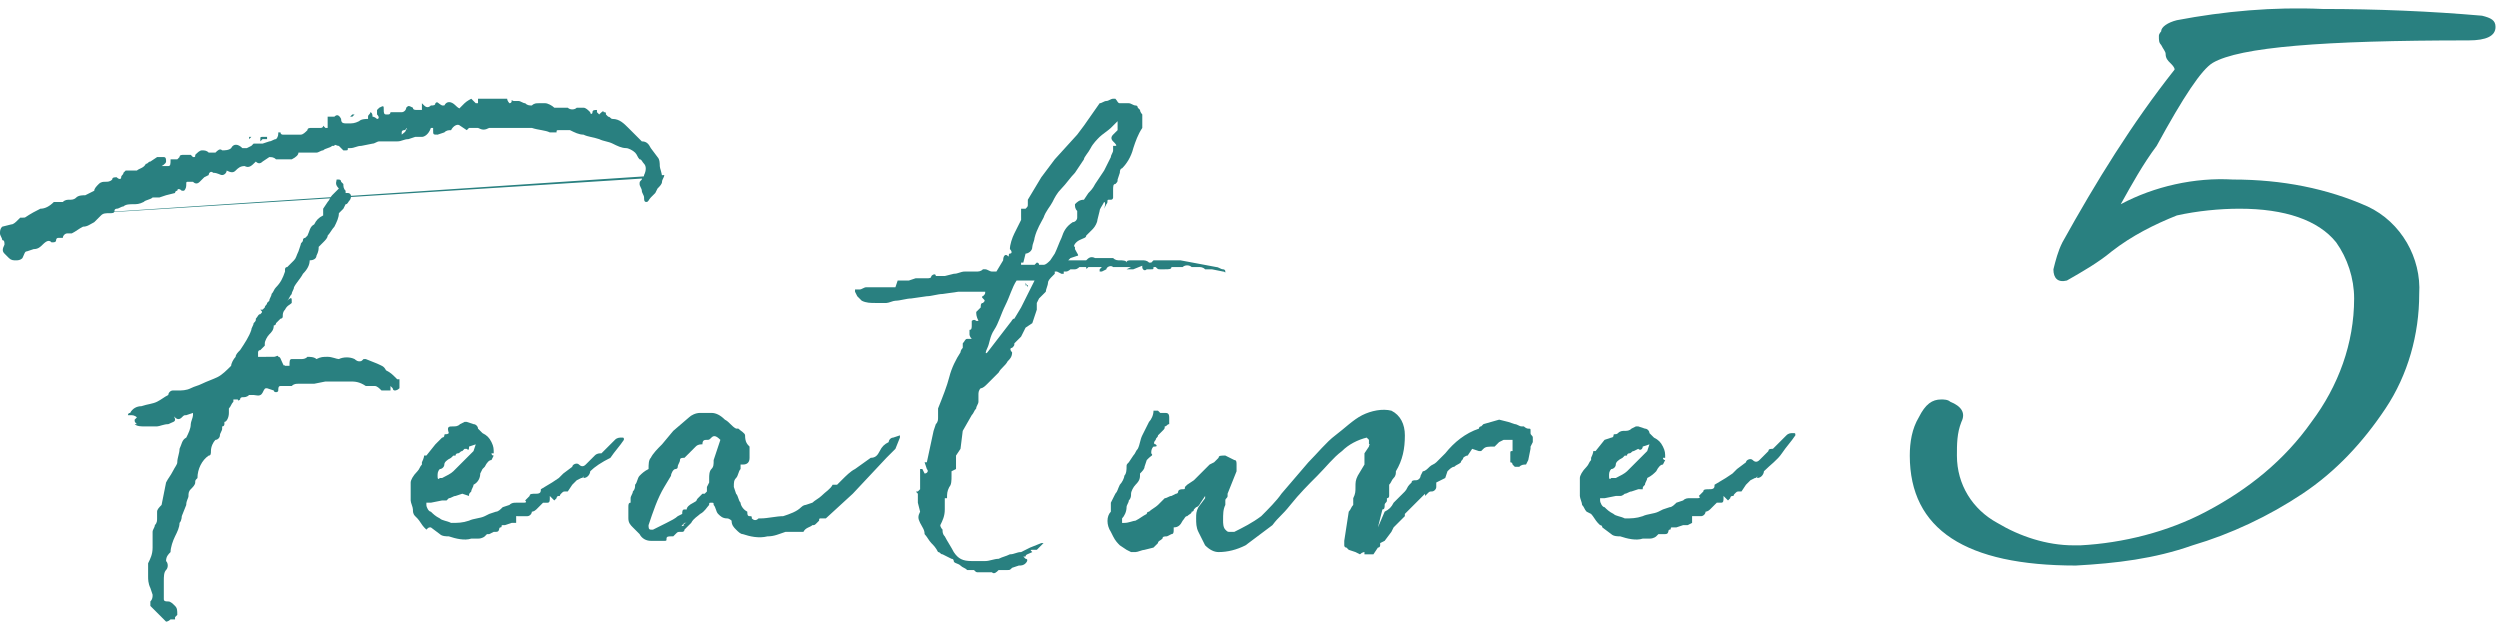
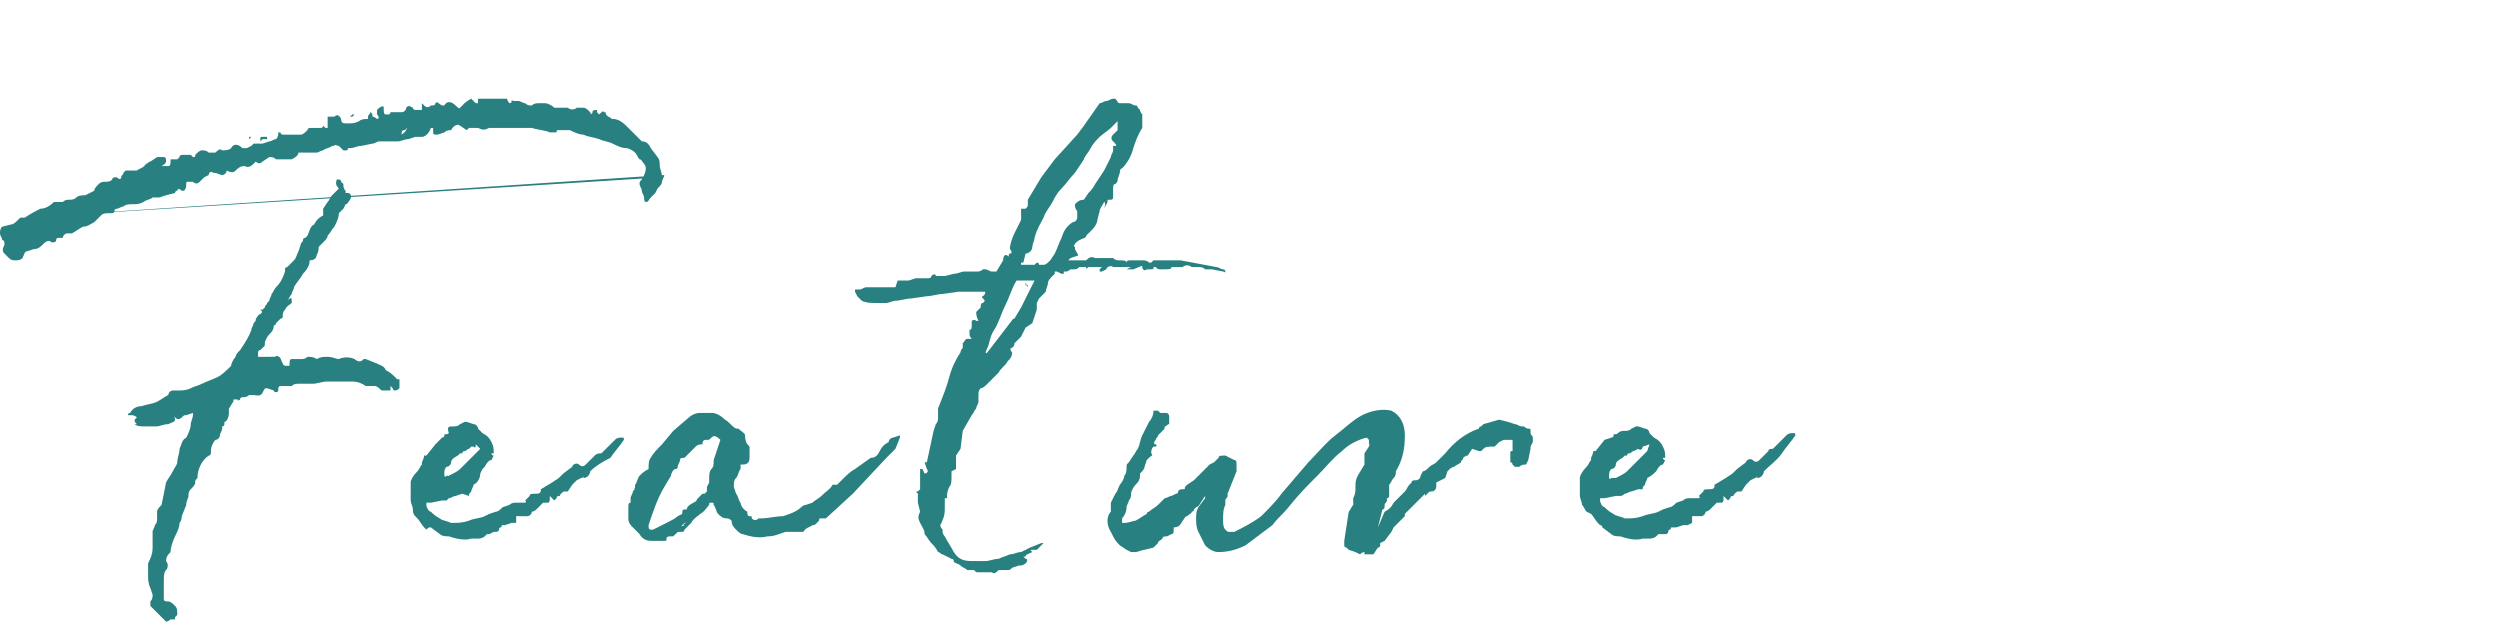
<svg xmlns="http://www.w3.org/2000/svg" version="1.1" id="レイヤー_1" x="0px" y="0px" viewBox="0 0 111.4 28.2" style="enable-background:new 0 0 111.4 28.2;" xml:space="preserve">
  <style type="text/css">
	.st0{fill:#298080;}
</style>
  <title>ttile5</title>
  <g>
    <g id="content">
      <path class="st0" d="M29.6,7.8c0,0.1-0.1,0.2-0.1,0.3s-0.1,0.2-0.2,0.3l-0.1,0.2c-0.1,0.1-0.1,0.1-0.2,0.2C28.9,8.9,28.9,9,28.8,9    s-0.1-0.1-0.1-0.2s-0.1-0.2-0.1-0.3s-0.1-0.2-0.1-0.3s0-0.1,0.1-0.2c0-0.1,0.1-0.1,0.1-0.2c0.1-0.2,0.1-0.4,0-0.5    s-0.1-0.2-0.2-0.2c-0.1-0.1-0.1-0.2-0.2-0.3c-0.1-0.1-0.3-0.2-0.4-0.2c-0.2,0-0.4-0.1-0.6-0.2s-0.4-0.1-0.6-0.2    C26.4,6.1,26.2,6.1,26,6c-0.2,0-0.4-0.1-0.6-0.2c-0.1,0-0.1,0-0.2,0s-0.2,0-0.2,0h-0.1c-0.1,0-0.1,0-0.1,0.1h-0.3    c-0.2-0.1-0.5-0.1-0.8-0.2c-0.2,0-0.4,0-0.7,0c-0.2,0-0.4,0-0.5,0c-0.2,0-0.4,0-0.5,0h-0.1h-0.1c-0.2,0.1-0.3,0.1-0.5,0h-0.4    l-0.1,0.1l0,0l-0.3-0.2c-0.1-0.1-0.3,0-0.4,0.2c-0.1,0-0.2,0-0.3,0.1L19.5,6c-0.2,0-0.2,0-0.2-0.2V5.7h-0.1    c-0.1,0.3-0.3,0.4-0.4,0.4s-0.2,0-0.3,0l-0.3,0.1c-0.2,0-0.3,0.1-0.5,0.1h-0.5h-0.3c-0.1,0-0.2,0.1-0.3,0.1l-0.5,0.1    c-0.2,0-0.3,0.1-0.5,0.1l0,0h-0.1c0,0.1,0,0.1-0.1,0.1h-0.1c-0.1-0.1-0.1-0.1-0.2-0.2c-0.1,0-0.2-0.1-0.2,0h-0.1    c-0.1,0.1-0.3,0.1-0.4,0.2c-0.1,0-0.2,0.1-0.3,0.1s-0.2,0-0.3,0s-0.2,0-0.3,0h-0.2c0,0.1-0.1,0.2-0.3,0.3h-0.4c-0.1,0-0.2,0-0.3,0    C12.2,7,12.1,7,12,7c0.1,0,0,0,0,0l-0.3,0.2c-0.1,0.1-0.2,0.1-0.3,0l0,0c-0.2,0.2-0.3,0.3-0.5,0.2l0,0c-0.2,0-0.3,0.1-0.4,0.2    c-0.1,0.1-0.2,0.1-0.4,0c0,0.1-0.1,0.2-0.2,0.2S9.7,7.7,9.5,7.7c-0.1-0.1-0.2,0-0.2,0.1L9.1,7.9L8.9,8.1c-0.1,0.1-0.2,0.1-0.3,0    c-0.1,0-0.1,0-0.2,0c-0.1,0-0.1,0-0.1,0.1s0,0.2-0.1,0.3H8.1C8,8.4,7.9,8.4,7.9,8.5c-0.1,0-0.1,0.1-0.1,0.1L7.4,8.7L7.1,8.8H6.9H7    l0,0H6.8C6.7,8.9,6.5,8.9,6.4,9C6.2,9.1,6.1,9.1,5.9,9.1c-0.1,0-0.3,0-0.4,0.1c-0.1,0-0.2,0.1-0.3,0.1c0,0-0.1,0-0.1,0.1    S5,9.5,4.9,9.5c-0.2,0-0.3,0-0.4,0.1C4.4,9.7,4.3,9.8,4.2,9.9C4,10,3.9,10.1,3.7,10.1c-0.2,0.1-0.3,0.2-0.5,0.3    c-0.1,0-0.2,0-0.2,0c-0.1,0-0.2,0.1-0.2,0.2c-0.1,0-0.1,0-0.2,0c-0.1,0-0.1,0.1-0.1,0.1c0,0.1-0.1,0.1-0.2,0.1    c-0.1-0.1-0.2-0.1-0.4,0.1c-0.1,0.1-0.2,0.2-0.4,0.2l-0.3,0.1c-0.1,0-0.1,0.1-0.2,0.3c-0.1,0.1-0.2,0.1-0.3,0.1s-0.2,0-0.3-0.1    s-0.1-0.1-0.2-0.2c-0.1-0.1-0.1-0.2,0-0.4c0-0.1,0-0.2-0.1-0.2c0-0.1-0.1-0.2-0.1-0.3s0-0.2,0.1-0.3L0.5,10c0.1,0,0.2-0.1,0.3-0.2    l0.1-0.1H1 M1.1,9.7L1.1,9.7c0.3-0.2,0.5-0.3,0.7-0.4C2,9.3,2.2,9.2,2.4,9h0.3h0.1C2.9,8.9,3,8.9,3.1,8.9s0.2,0,0.3-0.1    s0.3-0.1,0.4-0.1l0.4-0.2c0-0.1,0.1-0.2,0.2-0.3s0.2-0.1,0.3-0.1c0.1,0,0.2,0,0.3-0.1c0-0.1,0.1-0.1,0.2-0.1C5.3,8,5.4,8,5.4,7.9    c0-0.1,0.1-0.1,0.1-0.2l0.1-0.1h0.1c0.1,0,0.3,0,0.4,0c0.1-0.1,0.3-0.1,0.4-0.3c0.1,0,0.1-0.1,0.2-0.1L7,7c0.1,0,0.2,0,0.3,0    c0.1,0,0.1,0.1,0.1,0.2S7.2,7.4,7.2,7.4h0.1c0,0,0.1,0,0.2,0s0.1-0.1,0.1-0.3h0.1c0.1,0,0.1,0,0.2,0L8,7c0-0.1,0.1-0.1,0.2-0.1    c0.1,0,0.2,0,0.3,0L8.6,7c0.1,0,0.1,0,0.1-0.1C8.8,6.8,8.9,6.7,9,6.7s0.2,0,0.3,0.1h0.2c0.1,0,0.1,0,0.1,0    c0.1-0.1,0.2-0.2,0.3-0.1c0.1,0,0.3,0,0.4-0.1c0.1-0.2,0.3-0.2,0.5,0c0.1,0,0.1,0,0.2,0l0.2-0.1l0.1-0.1c0.2,0,0.3,0,0.3,0    s0-0.1,0-0.2s0-0.1,0.1-0.1s0.1,0,0.2,0v0.1c0,0,0,0-0.1,0c0,0,0,0-0.1,0c0,0,0,0-0.1,0.1c0,0,0,0,0,0.1h0.1l0,0L12,6.3    c0.1,0,0.2-0.1,0.3-0.1c0.1-0.1,0.1-0.2,0.1-0.3h0.1C12.5,6,12.6,6,12.6,6c0.1,0,0.1,0,0.2,0c0,0,0.1,0,0.2,0s0.3,0,0.4,0    c0.1,0,0.2-0.1,0.3-0.2c0-0.1,0.1-0.1,0.2-0.1c0.1,0,0.2,0,0.2,0h0.2c0,0,0.1,0,0.1-0.1l0.1,0.1h0.1V5.4c0,0,0-0.1,0-0.2    c0,0,0,0,0.1,0h0.2c0.1-0.1,0.2-0.1,0.3,0.1c0,0.2,0.1,0.2,0.3,0.2s0.3,0,0.5-0.1c0.1-0.1,0.3-0.1,0.4-0.1c0,0,0.1,0,0,0V5.2    c0-0.1,0.1-0.1,0.1-0.2c0,0,0.1,0,0.1,0.2c0.1,0,0.2,0.1,0.2,0.1c0.1,0,0.1-0.1,0-0.2c0-0.1,0-0.2,0-0.2l0.1-0.1    c0.2-0.1,0.2-0.1,0.2,0.1c0,0.1,0,0.2,0.1,0.2h0.1c0.1,0,0.1-0.1,0.1-0.1c0.2,0,0.3,0,0.3,0c0.1,0,0.1,0,0.2,0s0.2-0.1,0.2-0.2    c0.1-0.1,0.1-0.1,0.3,0c0,0.1,0.1,0.1,0.2,0.1s0.1,0,0.2,0l0,0V4.8c0-0.2,0-0.2,0-0.2l0.1,0.1c0.1,0.1,0.2,0.1,0.3,0    c0.1,0,0.2,0,0.2-0.1c0.1-0.1,0.1,0,0.3,0.1h0.1c0.1-0.2,0.3-0.2,0.5,0s0.2,0.1,0.2,0.1s0.1-0.1,0.2-0.2S21,4.4,21,4.4l0.2,0.2    c0.1,0,0.1,0,0.1,0V4.5V4.4h0.1H22c0.2,0,0.3,0,0.5,0h0.1c0,0.1,0.1,0.2,0.1,0.2s0.1,0,0.1-0.1s0,0,0.1,0h0.2    c0.1,0,0.2,0.1,0.3,0.1c0.1,0.1,0.2,0.1,0.3,0.1c0.1-0.1,0.2-0.1,0.3-0.1c0.1,0,0.2,0,0.3,0c0.1,0,0.3,0.1,0.4,0.2h0.2    c0.1,0,0.3,0,0.4,0c0.1,0.1,0.3,0.1,0.4,0c0.1,0,0.2,0,0.3,0c0.1,0,0.2,0.1,0.3,0.2c0,0.1,0.1,0.1,0.1,0s0.1-0.1,0.2-0.1l0,0.1    l0.1,0.1C26.8,5,26.9,4.9,26.9,5C27,5,27,5,27,5.1l0.1,0.1c0.1,0,0.1,0.1,0.2,0.1c0.3,0,0.5,0.2,0.7,0.4c0.2,0.2,0.4,0.4,0.6,0.6    c0.2,0,0.3,0.1,0.4,0.3L29.3,7c0.1,0.1,0.1,0.3,0.1,0.4s0.1,0.3,0.1,0.5L1.1,9.7z M7.8,18.7c0,0.1-0.1,0.1-0.3,0.2    C7.3,18.9,7.1,19,7,19c-0.2,0-0.4,0-0.6,0c-0.1,0-0.3,0-0.4-0.1l0,0h0.1C6,18.8,6,18.8,6,18.7l0.1-0.1l0,0    c-0.1-0.1-0.2-0.1-0.3-0.1H5.7c0,0,0-0.1,0.1-0.1c0.1-0.2,0.3-0.3,0.5-0.3C6.6,18,6.8,18,7,17.9s0.3-0.2,0.5-0.3    c0-0.1,0.1-0.2,0.2-0.2h0.2c0.2,0,0.4,0,0.6-0.1c0.2-0.1,0.3-0.1,0.5-0.2s0.5-0.2,0.7-0.3c0.2-0.1,0.4-0.3,0.6-0.5    c0-0.1,0.1-0.3,0.2-0.4c0-0.1,0.1-0.2,0.2-0.3c0.2-0.3,0.4-0.6,0.5-0.9c0-0.1,0.1-0.2,0.1-0.3c0.1-0.1,0.1-0.1,0.1-0.2    c0.1-0.1,0.1-0.2,0.2-0.2c0.1-0.1,0.1-0.1,0-0.2c0,0,0,0,0.1,0c0.1-0.1,0.1-0.1,0.1-0.1c0-0.1,0.1-0.1,0.1-0.2l0.1-0.1    c0-0.1,0.1-0.2,0.1-0.3c0.1-0.1,0.1-0.2,0.2-0.3c0.2-0.2,0.3-0.4,0.4-0.7V12c0,0,0-0.1,0.1-0.1c0.1-0.1,0.2-0.2,0.3-0.3    s0.1-0.2,0.2-0.4l0.1-0.3c0-0.1,0.1-0.1,0.1-0.2c0-0.1,0.1-0.1,0.1-0.1l0.1-0.1c0.1-0.2,0.1-0.4,0.3-0.5c0.1-0.2,0.2-0.3,0.4-0.4    V9.5c0-0.1,0-0.1,0-0.2L14.6,9c0.1-0.1,0.1-0.2,0.2-0.3c0.1-0.1,0.2-0.2,0.3-0.3C14.9,8.2,15,8.1,15,8h0.1c0,0,0.1,0,0.1,0.1    l0.1,0.1c0,0.1,0,0.2,0.1,0.3l0,0v0.1h0.1c0.1,0,0.2,0.1,0.1,0.3c-0.1,0.1-0.1,0.2-0.2,0.2l-0.1,0.2l-0.2,0.2    c0,0.2-0.1,0.4-0.2,0.6c-0.1,0.1-0.2,0.3-0.3,0.4c0,0.1-0.1,0.2-0.2,0.3l-0.1,0.1L14.2,11c0,0.1,0,0.2-0.1,0.4    c0,0.1-0.1,0.2-0.3,0.2c0,0.2-0.1,0.4-0.3,0.6c-0.1,0.2-0.3,0.4-0.4,0.6c0,0.1-0.1,0.2-0.1,0.3c-0.1,0.1-0.1,0.2-0.2,0.3    c0.2-0.2,0.2-0.1,0.2,0v0.1c-0.1,0.1-0.2,0.1-0.3,0.3c-0.1,0.1-0.1,0.2-0.1,0.3s-0.1,0.1-0.1,0.1l-0.1,0.1l-0.1,0.1    c0,0,0,0.1-0.1,0.1c0,0.2-0.1,0.3-0.2,0.4c-0.1,0.1-0.2,0.3-0.2,0.4c0,0,0,0,0,0.1l-0.1,0.1l-0.1,0.1c-0.1,0-0.1,0.1-0.1,0.1    c0,0.1,0,0.1,0,0.2c0,0,0.1,0,0.2,0H12c0.1,0,0.1,0,0.2,0c0.1,0,0.2-0.1,0.2,0c0.1,0,0.1,0.1,0.2,0.3s0,0,0.1,0.1h0.1h0.1    c0-0.2,0-0.3,0.1-0.3h0.2h0.2c0.1,0,0.2,0,0.3-0.1c0.1,0,0.3,0,0.4,0.1c0.2-0.1,0.3-0.1,0.5-0.1S15,16,15.1,16    c0.2-0.1,0.5-0.1,0.7,0c0,0,0.1,0.1,0.2,0.1c0.1,0,0.1,0,0.2-0.1h0.1l0.5,0.2c0.2,0.1,0.3,0.1,0.4,0.3c0.2,0.1,0.3,0.2,0.4,0.3    l0,0l0.1,0.1h0.1c0,0.1,0,0.1,0,0.2s0,0.1,0,0.2c-0.1,0.1-0.2,0.1-0.2,0.1c-0.1,0-0.1-0.1-0.1-0.1c-0.1-0.1-0.1-0.1-0.1-0.1    c0,0.1,0,0.1,0,0.2c0,0,0,0-0.1,0H17c-0.1-0.1-0.2-0.2-0.3-0.2h-0.4C16,17,15.8,17,15.6,17h-0.7c-0.1,0-0.3,0-0.4,0L14,17.1    c-0.1,0-0.2,0-0.2,0h-0.2h-0.3c-0.1,0-0.2,0-0.3,0.1c-0.1,0-0.1,0-0.2,0c-0.1,0-0.2,0-0.3,0s-0.1,0.1-0.1,0.2s-0.2,0.1-0.2,0    l-0.3-0.1c-0.1,0-0.1,0-0.2,0.2s-0.3,0.1-0.4,0.1s-0.1,0-0.2,0c-0.1,0.1-0.2,0.1-0.3,0.1c0,0-0.1,0-0.1,0.1c0,0-0.1,0.1-0.1,0    h-0.2v0.1c-0.1,0.1-0.1,0.2-0.2,0.3c0,0.1,0,0.1,0,0.2c0,0.2-0.1,0.4-0.2,0.4c0,0,0,0,0,0.1c0,0,0,0.1-0.1,0.1v0.1    c0,0.1-0.1,0.2-0.1,0.3c0,0.1-0.1,0.2-0.2,0.2c-0.1,0.1-0.2,0.3-0.2,0.5c0,0.1,0,0.2-0.1,0.2l0,0c-0.3,0.2-0.5,0.6-0.5,1    c-0.1,0.1-0.1,0.1-0.1,0.2s-0.1,0.2-0.2,0.3c-0.1,0.1-0.1,0.2-0.1,0.3c0,0.1-0.1,0.2-0.1,0.4L8.1,23c0,0,0,0.2-0.1,0.3    c0,0.2-0.1,0.4-0.2,0.6s-0.2,0.5-0.2,0.7c-0.1,0.1-0.2,0.2-0.2,0.4c0.1,0.1,0.1,0.3,0,0.4s-0.1,0.3-0.1,0.5s0,0.3,0,0.5    c0,0.1,0,0.2,0,0.3c0,0.1,0.1,0.1,0.2,0.1s0.2,0.1,0.3,0.2c0.1,0.1,0.1,0.2,0.1,0.4c0,0,0,0-0.1,0h0.1l0,0l-0.1,0.1c0,0,0,0,0,0.1    H7.6c-0.1,0.1-0.2,0.1-0.2,0.1s-0.1-0.1-0.2-0.2L7,27.3c-0.1-0.1-0.1-0.1-0.2-0.2L6.7,27c0,0,0-0.1,0-0.2c0.1-0.1,0.1-0.2,0.1-0.3    l-0.1-0.3c-0.1-0.2-0.1-0.4-0.1-0.5c0-0.2,0-0.4,0-0.6c0.1-0.2,0.2-0.4,0.2-0.7c0-0.2,0-0.5,0-0.7c0-0.1,0.1-0.2,0.1-0.3    C7,23.3,7,23.2,7,23.1s0-0.2,0-0.3c0-0.1,0.1-0.2,0.2-0.3l0.2-1c0.1-0.2,0.2-0.3,0.3-0.5c0.1-0.2,0.2-0.3,0.2-0.4    C7.9,20.4,8,20.2,8,20c0.1-0.2,0.1-0.4,0.3-0.5c0.1-0.2,0.2-0.4,0.2-0.6c0-0.1,0.1-0.3,0.1-0.4v-0.1l0,0l0,0l0,0l-0.3,0.1    c-0.1,0-0.1,0-0.2,0.1c-0.1,0.1-0.2,0.1-0.3,0S7.8,18.6,7.8,18.7z M11,6.2L11,6.2L11,6.2L11,6.2L11,6.2z M11.2,6.1l-0.1,0.1V6.1    H11.2z M15.6,5.2C15.6,5.2,15.7,5.1,15.6,5.2c0.1-0.1,0.1-0.1,0.1-0.1h0.1l-0.1,0.1H15.6L15.6,5.2z M18.1,5.7c0,0,0,0.1-0.1,0.1    c0,0-0.1,0-0.1,0.1V6C18,5.9,18.1,5.9,18.1,5.7L18.1,5.7C18.1,5.8,18.2,5.8,18.1,5.7L18.1,5.7z M18.9,5.7L18.9,5.7L18.9,5.7    L18.9,5.7L18.9,5.7L18.9,5.7z M20.6,4.4L20.6,4.4h0.1l0,0H20.6C20.6,4.5,20.6,4.5,20.6,4.4L20.6,4.4L20.6,4.4z" />
-       <path class="st0" d="M26.3,21c0,0.1-0.1,0.3-0.3,0.3v-0.1c0,0,0,0.1-0.1,0.1l-0.2,0.1l0,0l-0.2,0.2l-0.2,0.3h-0.1    c-0.1,0-0.1,0-0.2,0.1s0,0.1-0.1,0.1s-0.1,0.1-0.1,0.1l-0.1,0.1c0,0,0,0-0.1-0.1s-0.1-0.1-0.1-0.1v0.1c0,0.1,0,0.2-0.1,0.2l0,0    h-0.1c0,0,0,0-0.1,0l-0.1,0.1c0,0-0.1,0.1-0.2,0.2s-0.2,0.1-0.2,0.1c0,0.1-0.1,0.2-0.2,0.2s-0.2,0-0.4,0H23c0,0,0,0,0,0.1v0.1v0.1    l0,0c-0.1,0-0.1,0-0.2,0l-0.3,0.1l0,0l0,0c0,0,0,0-0.1,0s0,0.1-0.1,0.1s0,0.2-0.2,0.2H22l-0.2,0.1h-0.1c0,0,0,0-0.1,0.1l0,0    c0,0-0.1,0.1-0.3,0.1c-0.1,0-0.2,0-0.3,0c-0.3,0.1-0.7,0-1-0.1c-0.1,0-0.3,0-0.4-0.1l-0.4-0.3c-0.1,0-0.1,0-0.2,0.1l-0.1-0.1    c-0.1-0.1-0.2-0.3-0.3-0.4L18.5,23c-0.1-0.1-0.1-0.2-0.1-0.3c0-0.1-0.1-0.3-0.1-0.4c0-0.2,0-0.3,0-0.5c0-0.1,0-0.2,0-0.3    c0-0.1,0.1-0.3,0.3-0.5c0.1-0.1,0.1-0.2,0.2-0.3v-0.1l0,0c0.1-0.2,0.1-0.3,0.1-0.3s0,0,0.1,0l0.4-0.5l0.3-0.3c0,0,0.1,0,0.1-0.1    s0.1,0,0.2-0.1C19.9,19,20,19,20.2,19c0.1,0,0.2,0,0.3-0.1l0.2-0.1h0.1l0.3,0.1c0.1,0,0.2,0.1,0.2,0.2c0,0,0,0,0.1,0.1    s0.1,0.1,0.1,0.1c0.2,0.1,0.3,0.2,0.4,0.4C22,19.9,22,20,22,20.2l0,0l0,0h-0.1c0,0,0,0.1,0.1,0.1l-0.1,0.2c-0.1,0-0.2,0.1-0.3,0.3    l-0.1,0.1l-0.1,0.2c0,0.2-0.1,0.4-0.3,0.5c0,0.1-0.1,0.2-0.1,0.3c-0.1,0.1-0.1,0.1-0.1,0.2L20.6,22l-0.3,0.1    c-0.1,0-0.2,0.1-0.3,0.1l-0.1,0.1h-0.2l-0.5,0.1c-0.1,0-0.2,0-0.2,0v0.1c0,0.1,0.1,0.3,0.2,0.3c0.1,0.1,0.2,0.2,0.4,0.3    c0.1,0.1,0.3,0.1,0.5,0.2c0.3,0,0.5,0,0.8-0.1c0.2-0.1,0.5-0.1,0.7-0.2l0.2-0.1l0.3-0.1c0.1,0,0.2-0.1,0.3-0.2l0.3-0.1    c0.1-0.1,0.2-0.1,0.3-0.1h0.3c0.1,0,0.2,0,0.1-0.1l0.2-0.2c0-0.1,0.1-0.1,0.3-0.1s0.2-0.1,0.2-0.2l0.5-0.3l0.3-0.2l0.2-0.2    l0.4-0.3c0-0.1,0.2-0.2,0.3-0.1c0.1,0.1,0.2,0.1,0.3,0c0.1-0.1,0.1-0.1,0.2-0.2l0.2-0.2c0.1-0.1,0.2-0.1,0.3-0.1l0.3-0.3    c0.1-0.1,0.2-0.2,0.3-0.3c0.1-0.1,0.2-0.1,0.3-0.1c0.1,0,0.1,0,0.1,0.1c-0.2,0.3-0.4,0.5-0.6,0.8C26.8,20.6,26.5,20.8,26.3,21z     M21.2,19.8L21.2,19.8L21.2,19.8l-0.3,0.1c0,0.1,0,0.2-0.1,0.1h-0.1l-0.1,0.1c-0.1,0-0.1,0.1-0.2,0.1c0,0-0.1,0-0.1,0.1    c0,0,0,0-0.1,0l-0.1,0.1c-0.2,0.1-0.3,0.2-0.3,0.3c0,0.1-0.1,0.2-0.2,0.2c-0.1,0.1-0.1,0.2-0.1,0.3c0,0.1,0,0.2,0.1,0.1h0.1    c0.2-0.1,0.4-0.2,0.5-0.3l0.7-0.7l0.2-0.2L21.2,19.8z" />
+       <path class="st0" d="M26.3,21c0,0.1-0.1,0.3-0.3,0.3v-0.1c0,0,0,0.1-0.1,0.1l-0.2,0.1l0,0l-0.2,0.2l-0.2,0.3h-0.1    c-0.1,0-0.1,0-0.2,0.1s0,0.1-0.1,0.1s-0.1,0.1-0.1,0.1l-0.1,0.1c0,0,0,0-0.1-0.1s-0.1-0.1-0.1-0.1v0.1c0,0.1,0,0.2-0.1,0.2l0,0    h-0.1c0,0,0,0-0.1,0l-0.1,0.1c0,0-0.1,0.1-0.2,0.2s-0.2,0.1-0.2,0.1c0,0.1-0.1,0.2-0.2,0.2s-0.2,0-0.4,0H23c0,0,0,0,0,0.1v0.1v0.1    l0,0c-0.1,0-0.1,0-0.2,0l-0.3,0.1l0,0l0,0c0,0,0,0-0.1,0s0,0.1-0.1,0.1s0,0.2-0.2,0.2H22l-0.2,0.1h-0.1c0,0,0,0-0.1,0.1l0,0    c0,0-0.1,0.1-0.3,0.1c-0.1,0-0.2,0-0.3,0c-0.3,0.1-0.7,0-1-0.1c-0.1,0-0.3,0-0.4-0.1l-0.4-0.3c-0.1,0-0.1,0-0.2,0.1l-0.1-0.1    c-0.1-0.1-0.2-0.3-0.3-0.4L18.5,23c-0.1-0.1-0.1-0.2-0.1-0.3c0-0.1-0.1-0.3-0.1-0.4c0-0.2,0-0.3,0-0.5c0-0.1,0-0.2,0-0.3    c0-0.1,0.1-0.3,0.3-0.5c0.1-0.1,0.1-0.2,0.2-0.3v-0.1l0,0c0.1-0.2,0.1-0.3,0.1-0.3s0,0,0.1,0l0.4-0.5l0.3-0.3c0,0,0.1,0,0.1-0.1    s0.1,0,0.2-0.1C19.9,19,20,19,20.2,19c0.1,0,0.2,0,0.3-0.1l0.2-0.1h0.1l0.3,0.1c0.1,0,0.2,0.1,0.2,0.2c0,0,0,0,0.1,0.1    s0.1,0.1,0.1,0.1c0.2,0.1,0.3,0.2,0.4,0.4C22,19.9,22,20,22,20.2l0,0l0,0h-0.1c0,0,0,0.1,0.1,0.1l-0.1,0.2c-0.1,0-0.2,0.1-0.3,0.3    l-0.1,0.1l-0.1,0.2c0,0.2-0.1,0.4-0.3,0.5c0,0.1-0.1,0.2-0.1,0.3c-0.1,0.1-0.1,0.1-0.1,0.2L20.6,22l-0.3,0.1    c-0.1,0-0.2,0.1-0.3,0.1l-0.1,0.1h-0.2l-0.5,0.1c-0.1,0-0.2,0-0.2,0v0.1c0,0.1,0.1,0.3,0.2,0.3c0.1,0.1,0.2,0.2,0.4,0.3    c0.1,0.1,0.3,0.1,0.5,0.2c0.3,0,0.5,0,0.8-0.1c0.2-0.1,0.5-0.1,0.7-0.2l0.2-0.1l0.3-0.1c0.1,0,0.2-0.1,0.3-0.2l0.3-0.1    c0.1-0.1,0.2-0.1,0.3-0.1h0.3c0.1,0,0.2,0,0.1-0.1l0.2-0.2c0-0.1,0.1-0.1,0.3-0.1s0.2-0.1,0.2-0.2l0.5-0.3l0.3-0.2l0.2-0.2    l0.4-0.3c0-0.1,0.2-0.2,0.3-0.1c0.1,0.1,0.2,0.1,0.3,0c0.1-0.1,0.1-0.1,0.2-0.2l0.2-0.2c0.1-0.1,0.2-0.1,0.3-0.1l0.3-0.3    c0.1-0.1,0.2-0.2,0.3-0.3c0.1-0.1,0.2-0.1,0.3-0.1c0.1,0,0.1,0,0.1,0.1c-0.2,0.3-0.4,0.5-0.6,0.8C26.8,20.6,26.5,20.8,26.3,21z     M21.2,19.8L21.2,19.8L21.2,19.8c0,0.1,0,0.2-0.1,0.1h-0.1l-0.1,0.1c-0.1,0-0.1,0.1-0.2,0.1c0,0-0.1,0-0.1,0.1    c0,0,0,0-0.1,0l-0.1,0.1c-0.2,0.1-0.3,0.2-0.3,0.3c0,0.1-0.1,0.2-0.2,0.2c-0.1,0.1-0.1,0.2-0.1,0.3c0,0.1,0,0.2,0.1,0.1h0.1    c0.2-0.1,0.4-0.2,0.5-0.3l0.7-0.7l0.2-0.2L21.2,19.8z" />
      <path class="st0" d="M33.4,19.9c0,0.1,0,0.3,0,0.5s-0.1,0.3-0.3,0.3l0,0H33c0,0.1,0,0.1,0,0.2l0,0c-0.1,0.1-0.1,0.3-0.2,0.4    c-0.1,0.1-0.1,0.2-0.1,0.4l0.1,0.3c0.1,0.1,0.1,0.3,0.2,0.4c0,0.1,0.1,0.3,0.3,0.4c0,0.1,0,0.2,0.1,0.2s0.1,0,0.1,0.1    c0.1,0.1,0.2,0.1,0.3,0l0,0h0.1l0,0c0.3,0,0.7-0.1,1-0.1c0.3-0.1,0.6-0.2,0.8-0.4c0.1-0.1,0.2-0.1,0.2-0.1l0.3-0.1    c0.1-0.1,0.3-0.2,0.4-0.3c0.2-0.2,0.4-0.3,0.5-0.5c0.1,0,0.1,0,0.2,0c0.1-0.1,0.1-0.1,0.2-0.2c0.2-0.2,0.4-0.4,0.6-0.5l0.7-0.5    c0.2,0,0.3-0.1,0.4-0.3c0.1-0.2,0.2-0.3,0.4-0.4c0-0.1,0.1-0.2,0.2-0.2l0.3-0.1v0.1L39.9,20l-0.4,0.4L38,22l-1.2,1.1h-0.2    c-0.1,0-0.1,0-0.1,0.1l-0.1,0.1c-0.1,0.1-0.1,0.1-0.2,0.1c-0.1,0.1-0.3,0.1-0.4,0.3l-0.8,0c-0.3,0.1-0.5,0.2-0.8,0.2    c-0.4,0.1-0.8,0-1.1-0.1c-0.1,0-0.2-0.1-0.3-0.2s-0.2-0.2-0.2-0.4c0,0-0.1-0.1-0.2-0.1c-0.2,0-0.3-0.1-0.4-0.2    c-0.1-0.1-0.1-0.3-0.2-0.4c0-0.1,0-0.1-0.1-0.1s-0.1,0-0.1,0.1c-0.1,0.1-0.2,0.3-0.4,0.4c-0.1,0.1-0.3,0.2-0.4,0.4l-0.1,0.1    l-0.1,0.1l-0.1,0.1c0,0.1-0.1,0.1-0.1,0.1h-0.1c-0.1,0-0.1,0-0.2,0.1L30,23.9h-0.1c-0.1,0-0.2,0-0.2,0.1s0,0.1-0.1,0.1H29    c-0.2,0-0.4-0.1-0.5-0.3c-0.1-0.1-0.2-0.2-0.3-0.3c-0.1-0.1-0.2-0.2-0.2-0.4c0-0.2,0-0.3,0-0.5c0-0.1,0-0.2,0.1-0.2l0,0v-0.1    c0,0,0,0,0-0.1s0.1-0.2,0.1-0.3c0.1-0.1,0.1-0.2,0.1-0.3c0.1-0.1,0.1-0.3,0.2-0.4s0.2-0.2,0.4-0.3c0-0.2,0-0.4,0.1-0.5    c0.1-0.2,0.3-0.4,0.5-0.6l0.5-0.6l0.7-0.6c0.1-0.1,0.3-0.2,0.5-0.2s0.4,0,0.5,0c0.2,0,0.4,0.1,0.6,0.3c0.2,0.1,0.3,0.3,0.5,0.4    l0,0c0,0,0,0,0.1,0c0.1,0.1,0.3,0.2,0.3,0.3C33.2,19.7,33.3,19.8,33.4,19.9z M32.1,19.6L32.1,19.6c-0.2-0.2-0.3-0.2-0.4-0.1    s-0.1,0.1-0.2,0.1s-0.2,0-0.2,0.2c-0.1,0-0.2,0-0.3,0.1c-0.1,0.1-0.1,0.1-0.2,0.2l-0.2,0.2l-0.1,0.1c-0.1,0-0.2,0-0.2,0.1    s-0.1,0.2-0.1,0.3c0,0.1-0.1,0.1-0.1,0.1c-0.1,0-0.2,0.2-0.2,0.3l-0.3,0.5c-0.3,0.5-0.5,1.1-0.7,1.7c0,0.1,0,0.2,0.1,0.2h0.1l0,0    c0.2-0.1,0.4-0.2,0.6-0.3c0.2-0.1,0.4-0.2,0.5-0.3l0.2-0.1l0,0c0-0.1,0-0.2,0.1-0.2s0.2,0,0.1,0c0-0.1,0.1-0.2,0.3-0.3    s0.1-0.1,0.2-0.2s0.1-0.1,0.2-0.2c0,0,0,0,0.1,0l0.1-0.1v-0.1v-0.1l0.1-0.2c0-0.1,0-0.1,0-0.2s0-0.3,0.1-0.4s0.1-0.2,0.1-0.4    L32.1,19.6z M30.6,23.3h-0.1c0,0,0,0-0.1,0.1s0.1,0,0.1,0l0,0C30.4,23.4,30.5,23.3,30.6,23.3z" />
      <path class="st0" d="M41.2,21.1c0.1,0,0.2-0.1,0.1-0.2h-0.1h0.1l-0.1-0.3h0.1l0.3-1.4l0.1-0.3c0.1-0.1,0.1-0.2,0.1-0.3    c0-0.1,0-0.2,0-0.4c0.2-0.5,0.4-1,0.5-1.4s0.3-0.8,0.5-1.1c0,0,0-0.1,0.1-0.2c0-0.1,0-0.1,0-0.2c0.1-0.1,0.1-0.2,0.2-0.2h0.1h0.1    c-0.1-0.1-0.1-0.2-0.1-0.2v-0.1v-0.1c0.1,0,0.1-0.1,0.1-0.2c0-0.1,0-0.1,0-0.2c0,0,0.1-0.1,0.2,0h0.1c-0.1-0.2-0.1-0.3-0.1-0.4    c0.1-0.1,0.1-0.1,0.2-0.2c0-0.1,0-0.2,0.1-0.2c0.1-0.1,0.1-0.1,0-0.2s0-0.1,0-0.1c0.1-0.1,0.1-0.1,0.1-0.2c-0.1,0-0.2,0-0.3,0    s-0.2,0-0.3,0s-0.1,0-0.2,0H43l-0.3,0L42,13.1c-0.2,0-0.5,0.1-0.7,0.1l-0.7,0.1c-0.2,0-0.5,0.1-0.7,0.1c-0.1,0-0.3,0.1-0.4,0.1    c-0.2,0-0.3,0-0.5,0s-0.4,0-0.6-0.1c-0.1-0.1-0.1-0.1-0.2-0.2L38.1,13v-0.1c0,0,0.1,0,0.2,0c0.1,0,0.2-0.1,0.3-0.1s0.2,0,0.3,0H39    h0.1h0.2h0.2h0.2h0.2l0.1-0.3c0.1,0,0.2,0,0.3,0s0.2,0,0.2,0l0.3-0.1c0.1,0,0.2,0,0.3,0s0.1,0,0.2,0c0.1,0,0.2,0,0.2-0.1    c0.1-0.1,0.2-0.1,0.2,0c0.1,0,0.3,0,0.4,0l0.4-0.1c0.2,0,0.3-0.1,0.5-0.1s0.4,0,0.5,0s0.2,0,0.3-0.1h0.1l0,0    c0.1,0,0.2,0.1,0.3,0.1h0.2l0.3-0.5c0-0.2,0.1-0.3,0.2-0.2s0-0.1,0.1-0.1s0.1-0.1,0-0.2c0-0.2,0.1-0.5,0.2-0.7    c0.1-0.2,0.2-0.4,0.3-0.6V9.6c0,0,0,0,0-0.1l0,0V9.4c0-0.1,0-0.1,0-0.1c0.1,0,0.2,0,0.2,0c0.1-0.1,0.1-0.1,0.1-0.2V8.9l0.6-1    L47,7.1L48,6l0.3-0.4l0.7-1c0.1,0,0.2-0.1,0.3-0.1s0.2-0.1,0.3-0.1h0.1c0.1,0.1,0.1,0.2,0.2,0.2H50h0.2h0.1c0.1,0,0.2,0.1,0.3,0.1    s0.1,0.1,0.1,0.1s0,0,0.1,0.1c0,0.1,0.1,0.2,0.1,0.2c0,0.1,0,0.1,0,0.2c0,0,0,0.1,0,0.2v0.2c-0.2,0.3-0.3,0.6-0.4,0.9    C50.4,7,50.2,7.3,50,7.5c0,0-0.1,0-0.1,0.2L49.8,8c0,0.1,0,0.1-0.1,0.2c-0.1,0-0.1,0.1-0.1,0.3c0,0.1,0,0.2,0,0.3l0,0    c0,0,0,0.1-0.1,0.1s0,0-0.1,0s0,0.1-0.1,0.2l-0.1,0.2c0.1-0.3,0-0.3,0-0.3C49.1,9.2,49,9.3,49,9.4l-0.1,0.4c0,0.1-0.1,0.3-0.2,0.4    c-0.1,0.1-0.2,0.2-0.3,0.3c0,0.1-0.1,0.1-0.3,0.2S47.8,11,47.9,11v0.1c0.1,0.2,0.2,0.3,0.1,0.3l-0.3,0.1l-0.1,0.1    c0.1,0,0.1,0,0.2,0c0.1,0,0.1,0,0.2,0c0.1,0,0.1,0,0.2,0h0.1c0,0,0,0,0.1,0c0.1-0.1,0.2-0.2,0.4-0.1c0.1,0,0.3,0,0.4,0    c0.1,0,0.2,0,0.3,0h0.1c0.1,0.1,0.2,0.1,0.3,0.1s0.3,0,0.3,0.1c0-0.1,0.1-0.1,0.2-0.1l0,0c0.1,0,0.2,0,0.3,0s0.1,0,0.2,0    c0.1,0,0.2,0,0.3,0.1l0,0h0.1l0.1-0.1h0.1H52c0.1,0,0.3,0,0.4,0c0,0,0,0,0.1,0h0.1c0.5,0.1,1.1,0.2,1.6,0.3c0.1,0,0.2,0.1,0.3,0.1    c0,0,0.1,0,0.1,0.1s0,0-0.1,0L54,12c-0.1,0-0.2,0-0.3,0c-0.1-0.1-0.2-0.1-0.3-0.1s-0.2,0-0.3,0c-0.1-0.1-0.3-0.1-0.4,0h-0.2h-0.1    h-0.1h-0.1l0,0c0,0.1-0.1,0.1-0.3,0.1c-0.1,0-0.1,0-0.2,0c-0.1,0-0.1,0-0.2-0.1h-0.1c0,0.1,0,0.1-0.1,0.1s-0.1,0-0.2,0    c-0.1,0.1-0.2,0-0.2-0.1v-0.1H51L50.5,12c-0.1,0-0.2,0-0.3,0l0,0l0,0l0,0l0.2-0.1h-0.1h-0.1c-0.1,0-0.2,0-0.4,0h-0.1h-0.1    c-0.1-0.1-0.3,0-0.3,0.1l-0.2,0.1H49l0,0V12l0.1-0.1H49h-0.1h-0.2h-0.2c-0.1,0.1-0.1,0.1-0.1,0c-0.2,0-0.3,0-0.3,0S48,12,47.9,12    h-0.1h-0.1c0,0-0.1,0.1-0.2,0.1s-0.1,0-0.1,0s0,0,0,0.1c0,0,0,0-0.1,0l-0.2-0.1H47l0,0v0.1l-0.1,0.1c-0.1,0.1-0.2,0.2-0.2,0.3    s-0.1,0.3-0.1,0.4l-0.3,0.3l-0.1,0.2c0,0.1,0,0.2,0,0.3L46,14.4l-0.3,0.2L45.5,15l-0.3,0.3c0,0.1,0,0.1-0.1,0.2    c-0.1,0-0.1,0.1,0,0.2c0.1,0.1,0,0,0,0l0,0l0,0l0,0c0,0.2-0.1,0.3-0.2,0.4c-0.1,0.2-0.3,0.3-0.4,0.5c-0.2,0.2-0.3,0.3-0.5,0.5    c-0.1,0.1-0.2,0.2-0.3,0.2c-0.1,0.1-0.1,0.2-0.1,0.3c0,0.1,0,0.2,0,0.3c0,0.1-0.1,0.2-0.1,0.3c-0.1,0.1-0.1,0.2-0.2,0.3l-0.4,0.7    L42.8,20l-0.2,0.3v0.6L42.4,21c0,0.1,0,0.1,0,0.2c0,0.2,0,0.4-0.1,0.5c-0.1,0.2-0.1,0.3-0.1,0.5l0,0c0,0,0,0-0.1,0    c0,0.2,0,0.3,0,0.5c0,0.3-0.1,0.5-0.2,0.7c0,0.1,0.1,0.2,0.1,0.2c0,0.1,0,0.2,0.1,0.3c0.1,0.2,0.3,0.5,0.4,0.7    c0.2,0.3,0.4,0.4,0.8,0.4h0.6c0.2,0,0.4-0.1,0.6-0.1c0.2-0.1,0.3-0.1,0.5-0.2c0.2,0,0.3-0.1,0.5-0.1l0.4-0.2l0.5-0.2h0.1l-0.3,0.3    c-0.1,0-0.1,0-0.2,0c-0.1,0-0.1,0,0,0.1c-0.2,0.1-0.3,0.1-0.3,0.2h-0.1l0,0l0,0l0,0c0,0,0,0,0.1,0.1l0,0c0.1,0,0.1,0.1,0,0.2    s-0.2,0.1-0.3,0.1l-0.3,0.1c-0.1,0.1-0.1,0.1-0.2,0.1c-0.1,0-0.1,0-0.2,0h-0.1c0,0,0,0-0.1,0c-0.1,0.1-0.2,0.2-0.3,0.1    c-0.1,0-0.3,0-0.4,0h-0.2c-0.1,0-0.1,0-0.2-0.1h-0.3c-0.1-0.1-0.2-0.1-0.3-0.2s-0.3-0.1-0.3-0.2c0,0,0-0.1-0.1-0.1l-0.2-0.1    L42,24.7c-0.1,0-0.1-0.1-0.2-0.1c-0.1-0.2-0.2-0.3-0.3-0.4s-0.2-0.3-0.3-0.4c0-0.2-0.1-0.3-0.2-0.5c-0.1-0.2-0.1-0.3,0-0.5    l-0.1-0.4v-0.1v-0.1v-0.1V22c-0.1-0.1-0.1-0.1,0-0.1l0.1-0.1c0,0,0,0,0-0.1c0,0,0,0,0-0.1c0,0,0,0,0-0.1v-0.6h0.1L41.2,21.1z     M45,14.4c0.1-0.1,0.1-0.2,0.2-0.2l0.3-0.5c0.1-0.2,0.2-0.4,0.3-0.6s0.2-0.4,0.3-0.6H46h-0.1h-0.3h-0.3c-0.2,0.3-0.3,0.7-0.5,1.1    s-0.3,0.8-0.5,1.1s-0.2,0.6-0.3,0.8s-0.1,0.3,0,0.2L45,14.4z M47,11.3c0.1-0.2,0.2-0.5,0.3-0.7c0.1-0.3,0.2-0.5,0.5-0.7    c0.1,0,0.2-0.1,0.2-0.2s0-0.3,0-0.3c-0.1-0.1-0.1-0.2-0.1-0.3l0,0C48,9,48.1,8.9,48.3,8.9l0.2-0.3c0.1-0.1,0.2-0.2,0.3-0.4    l0.4-0.6c0.1-0.2,0.2-0.4,0.3-0.6c0-0.1,0.1-0.2,0.1-0.3c0,0,0-0.1,0-0.2c0,0,0,0,0.1,0s0-0.1-0.1-0.2s-0.1-0.2,0-0.3l0.2-0.2V5.4    c-0.1,0.1-0.2,0.2-0.3,0.3S49.1,6,49,6.1s-0.3,0.3-0.4,0.5S48.3,7,48.3,7.1l-0.4,0.6c-0.2,0.2-0.4,0.5-0.6,0.7    C47.1,8.6,47,8.8,46.9,9c-0.1,0.2-0.3,0.4-0.4,0.7c-0.1,0.2-0.3,0.5-0.4,0.9c0,0.1-0.1,0.3-0.1,0.4c0,0.2-0.2,0.3-0.3,0.3    l-0.1,0.4h-0.1c0,0,0,0,0,0.1s0,0,0,0l0,0l0,0c0,0,0.1,0,0.2,0c0.1,0,0.1,0,0.2,0h0.2l0.1-0.1c0,0,0.1,0,0.1,0.1h0.1h0.1    c0.1,0,0.2-0.1,0.3-0.2L47,11.3z M45.7,12.6L45.7,12.6c0,0.2,0,0.1,0.1,0.1c0,0,0,0,0,0.1l0,0l0,0L45.7,12.6z" />
      <path class="st0" d="M53.7,22.2v-0.1l-0.2,0.3c-0.1,0.2-0.2,0.2-0.2,0.2l-0.1,0.1c0,0,0,0.1-0.1,0.1c0,0.1-0.1,0.1-0.2,0.2    c-0.1,0-0.1,0.1-0.2,0.2c-0.1,0.2-0.2,0.3-0.4,0.3v0.1c0,0.1,0,0.2-0.1,0.2L52,23.9c-0.1,0-0.2,0-0.2,0.1    c-0.1,0.1-0.2,0.1-0.2,0.2c-0.1,0.1-0.1,0.1-0.2,0.2L51,24.5c-0.1,0-0.3,0.1-0.4,0.1c-0.1,0-0.1,0-0.2,0l-0.2-0.1l-0.3-0.2    c-0.1-0.1-0.2-0.2-0.3-0.4l-0.1-0.2c-0.2-0.3-0.2-0.7,0-0.9c0-0.1,0-0.1,0-0.2s0-0.2,0-0.2l0.2-0.4c0.1-0.1,0.1-0.2,0.2-0.4    c0.1-0.1,0.2-0.3,0.2-0.4c0.1-0.1,0.1-0.3,0.1-0.4s0-0.1,0.1-0.2l0.2-0.3c0.1-0.1,0.1-0.2,0.2-0.3c0.1-0.2,0.1-0.4,0.2-0.6    l0.3-0.6c0.1-0.1,0.2-0.3,0.2-0.5c0.1,0,0.2,0,0.2,0l0.1,0.1c0,0,0.1,0,0.2,0s0.2,0,0.2,0.2v0.1v0.1v0.1C52,18.9,52,19,51.9,19    c0,0.1,0,0.1-0.1,0.2l-0.1,0.1l-0.1,0.1c0,0.1-0.1,0.1-0.1,0.2c-0.1,0.1-0.1,0.2,0,0.2c0.1,0.1,0,0.1-0.1,0.1    c-0.1,0.1-0.1,0.2-0.1,0.3c0.1,0.1,0,0.1-0.1,0.2l0,0c0,0,0,0-0.1,0.1L51,20.8c0,0.1-0.1,0.2-0.2,0.3l0,0c0,0.2,0,0.3-0.2,0.5    c-0.1,0.1-0.2,0.3-0.2,0.4s0,0.2-0.1,0.3c0,0.1-0.1,0.2-0.1,0.3c0,0.2-0.1,0.4-0.2,0.5c0,0,0,0,0,0.1v0.1h0.1    c0.2,0,0.4-0.1,0.5-0.1c0.2-0.1,0.3-0.2,0.5-0.3c0-0.1,0.1-0.1,0.1-0.1c0.1-0.1,0.3-0.2,0.4-0.3l0.3-0.3c0.1,0,0.2-0.1,0.3-0.1    l0.2-0.1c0.1,0,0.1-0.1,0.1-0.1s0-0.1,0.2-0.1c0.1,0,0.1,0,0.1-0.1l0.1-0.1l0.3-0.2l0.1-0.1c0.1-0.1,0.2-0.2,0.3-0.3l0.3-0.3    l0.2-0.1c0.1-0.1,0.1-0.1,0.2-0.2c0-0.1,0.1-0.1,0.3-0.1l0.2,0.1l0.2,0.1c0.1,0,0.1,0.1,0.1,0.2s0,0.2,0,0.3l-0.4,1v0.1    c0,0.1-0.1,0.1-0.1,0.2v0.1v0.1c-0.1,0.2-0.1,0.4-0.1,0.7c0,0.1,0,0.3,0.1,0.4s0.1,0.1,0.2,0.1c0.1,0,0.1,0,0.2,0    c0.4-0.2,0.8-0.4,1.2-0.7c0.3-0.3,0.7-0.7,0.9-1l1.2-1.4c0.4-0.4,0.8-0.9,1.2-1.2c0.4-0.3,0.8-0.7,1.2-0.9    c0.4-0.2,0.9-0.3,1.3-0.2c0.4,0.2,0.6,0.6,0.6,1.1c0,0.6-0.1,1.1-0.4,1.6c0,0.1,0,0.2-0.1,0.3c-0.1,0.1-0.1,0.2-0.2,0.3    c0,0.1,0,0.1,0,0.2v0.1c0,0.1,0,0.1,0,0.2c0,0,0,0.1-0.1,0.1v0.1c0,0.1-0.1,0.1-0.1,0.2s0,0.2-0.1,0.2l-0.2,0.8l0.3-0.7    c0.2-0.1,0.3-0.2,0.4-0.4l0.3-0.3l0.2-0.2c0.1-0.1,0.1-0.2,0.2-0.3l0,0l0.1-0.1c0-0.1,0.1-0.1,0.2-0.1c0.1,0,0.2-0.1,0.2-0.2    l0.1-0.2c0.1,0,0.2-0.1,0.3-0.2s0.2-0.1,0.3-0.2l0.2-0.2c0.1-0.1,0.1-0.1,0.2-0.2c0.4-0.5,0.9-0.9,1.5-1.1c0,0,0-0.1,0.1-0.1    l0.1-0.1l0.7-0.2l0.4,0.1l0.3,0.1c0.1,0,0.2,0.1,0.3,0.1c0,0,0,0,0.1,0c0,0,0.1,0.1,0.2,0.1s0.1,0,0.1,0.1v0.1    c0,0.1,0.1,0.1,0.1,0.2s0,0.1,0,0.2l-0.1,0.2V20l-0.1,0.5L68,20.7c-0.1,0-0.2,0-0.3,0.1c-0.1,0-0.2,0-0.2,0l-0.1-0.1    c0,0,0-0.1-0.1-0.1v-0.1v-0.1c0-0.1,0-0.1,0-0.2s0-0.1,0.1-0.1c0-0.1,0-0.1,0-0.2v-0.1v-0.2H67l-0.2,0.1l-0.1,0.1l-0.1,0.1    c-0.3,0-0.4,0-0.5,0.1S66,20.1,66,20.1s0,0-0.1,0s0,0,0,0L65.6,20l-0.2,0.3c-0.1,0-0.2,0.1-0.2,0.1c0,0.1-0.1,0.1-0.1,0.2    c-0.1,0.1-0.2,0.1-0.3,0.2c-0.1,0-0.2,0.1-0.3,0.2l-0.1,0.3L64,21.5v0.1c0,0,0,0,0,0.1l0,0c0,0.1-0.1,0.2-0.2,0.2    c-0.1,0-0.1,0-0.2,0.1l-0.1,0.1V22l-0.8,0.8l-0.1,0.1V23l-0.3,0.3l-0.2,0.2L62,23.7l-0.3,0.4l-0.2,0.1v0.1c0,0,0,0.1-0.1,0.1    l-0.2,0.3c-0.1,0-0.1,0-0.2,0c-0.1,0-0.1,0-0.2,0v-0.1c0,0-0.1,0-0.2,0.1l-0.2-0.1l-0.3-0.1L60,24.4c-0.1,0-0.1-0.1-0.1-0.1    c0-0.1,0-0.1,0-0.2l0.2-1.3c0.1-0.1,0.1-0.2,0.2-0.3c0-0.1,0-0.2,0-0.3c0.1-0.2,0.1-0.3,0.1-0.5s0-0.3,0.1-0.5l0.3-0.5v-0.1v-0.1    c0-0.1,0-0.2,0-0.3l0,0l0,0l0.2-0.3c0-0.1,0.1-0.1,0-0.1v-0.1v-0.1l-0.1-0.1c-0.4,0.1-0.8,0.3-1.1,0.6c-0.4,0.3-0.7,0.7-1.1,1.1    s-0.8,0.8-1.2,1.3S57,23,56.7,23.4c-0.4,0.3-0.8,0.6-1.2,0.9c-0.4,0.2-0.8,0.3-1.2,0.3c-0.2,0-0.4-0.1-0.6-0.3    c-0.1-0.2-0.2-0.4-0.3-0.6s-0.1-0.4-0.1-0.6s0-0.3,0.1-0.5L53.7,22.2L53.7,22.2z" />
      <path class="st0" d="M78.6,21c0,0.1-0.1,0.3-0.3,0.3v-0.1c0,0,0,0.1-0.1,0.1L78,21.4l0,0l-0.2,0.2l-0.2,0.3h-0.1    c-0.1,0-0.1,0-0.2,0.1s0,0.1-0.1,0.1s-0.1,0.1-0.1,0.1L77,22.3c0,0,0,0-0.1-0.1s-0.1-0.1-0.1-0.1v0.1c0,0.1,0,0.2-0.1,0.2l0,0    h-0.1c0,0,0,0-0.1,0l-0.1,0.1c0,0-0.1,0.1-0.2,0.2S76,22.8,76,22.8c0,0.1-0.1,0.2-0.2,0.2s-0.2,0-0.3,0h-0.1c0,0,0,0,0,0.1v0.1    v0.1l-0.2,0.1c-0.1,0-0.1,0-0.2,0l-0.3,0.1l0,0h-0.1c0,0,0,0-0.1,0s0,0.1-0.1,0.1s0,0.2-0.2,0.2h-0.1l-0.1,0h-0.1c0,0,0,0-0.1,0.1    l0,0c0,0-0.1,0.1-0.3,0.1c-0.1,0-0.2,0-0.3,0c-0.3,0.1-0.7,0-1-0.1c-0.1,0-0.3,0-0.4-0.1l-0.4-0.3c0,0,0-0.1-0.1-0.1l-0.1-0.1    c-0.1-0.1-0.2-0.3-0.3-0.4l-0.2-0.1c-0.1-0.1-0.1-0.2-0.2-0.3c0-0.1-0.1-0.3-0.1-0.4c0-0.2,0-0.3,0-0.5c0-0.1,0-0.2,0-0.3    c0-0.1,0.1-0.3,0.3-0.5c0.1-0.1,0.1-0.2,0.2-0.3v-0.1l0,0c0.1-0.2,0.1-0.3,0.1-0.3s0,0,0.1,0l0.4-0.5l0.3-0.1c0,0,0.1,0,0.1-0.1    s0.1,0,0.2-0.1s0.2-0.1,0.3-0.1c0.1,0,0.2,0,0.3-0.1l0.2-0.1H73l0.3,0.1c0.1,0,0.2,0.1,0.2,0.2c0,0,0,0,0.1,0.1s0.1,0.1,0.1,0.1    c0.2,0.1,0.3,0.2,0.4,0.4c0.1,0.2,0.1,0.3,0.1,0.5l0,0l0,0h-0.1c0,0,0,0.1,0.1,0.1l-0.1,0.2c-0.1,0-0.2,0.1-0.3,0.3l-0.2,0.1    l0.2-0.1c-0.1,0.1-0.2,0.2-0.4,0.3c0,0.1-0.1,0.2-0.1,0.3c-0.1,0.1-0.1,0.1-0.1,0.2H73l-0.3,0.1c-0.1,0-0.2,0.1-0.3,0.1    c0,0-0.1,0.1-0.2,0.1H72l-0.5,0.1c-0.1,0-0.2,0-0.2,0v0.1c0,0.1,0.1,0.3,0.2,0.3c0.1,0.1,0.2,0.2,0.4,0.3c0.1,0.1,0.3,0.1,0.5,0.2    c0.3,0,0.5,0,0.8-0.1c0.2-0.1,0.5-0.1,0.7-0.2l0.2-0.1l0.3-0.1c0.1,0,0.2-0.1,0.3-0.2l0.3-0.1c0.1-0.1,0.2-0.1,0.3-0.1h0.3    c0.1,0,0.2,0,0.1-0.1l0.2-0.2c0-0.1,0.1-0.1,0.3-0.1s0.2-0.1,0.2-0.2l0.5-0.3l0.3-0.2l0.2-0.2l0.4-0.3c0-0.1,0.2-0.2,0.3-0.1    c0.1,0.1,0.2,0.1,0.3,0c0.1-0.1,0.1-0.1,0.2-0.2l0.2-0.2c0-0.1,0.1-0.1,0.2-0.1l0.3-0.3c0.1-0.1,0.2-0.2,0.3-0.3    c0.1-0.1,0.2-0.1,0.3-0.1c0.1,0,0.1,0,0.1,0.1c-0.2,0.3-0.4,0.5-0.6,0.8C79.2,20.5,78.9,20.7,78.6,21z M73.5,19.8L73.5,19.8    L73.5,19.8l-0.3,0.1c0,0.1-0.1,0.2-0.2,0.1l0,0l-0.2,0.1c-0.1,0-0.1,0.1-0.2,0.1c0,0-0.1,0-0.1,0.1c0,0,0,0-0.1,0l-0.1,0.1    c-0.2,0.1-0.3,0.2-0.3,0.3c0,0.1-0.1,0.2-0.2,0.2c-0.1,0.1-0.1,0.2-0.1,0.3c0,0.1,0,0.2,0.1,0.1H72c0.2-0.1,0.4-0.2,0.5-0.3    l0.7-0.7l0.2-0.2L73.5,19.8z" />
-       <path class="st0" d="M105.5,9.2c1.5,0.7,2.4,2.3,2.3,3.9c0,1.8-0.5,3.6-1.5,5.1s-2.2,2.8-3.7,3.8s-3.2,1.8-4.9,2.3    c-1.7,0.6-3.4,0.8-5.2,0.9c-4.9,0-7.4-1.6-7.4-4.9c0-0.6,0.1-1.2,0.4-1.7c0.3-0.6,0.6-0.8,1-0.8c0.1,0,0.3,0,0.4,0.1    c0.5,0.2,0.7,0.5,0.5,0.9c-0.2,0.5-0.2,1-0.2,1.5c0,1.3,0.7,2.4,1.8,3c1,0.6,2.2,1,3.4,1h0.3c1.9-0.1,3.9-0.6,5.6-1.5    c1.9-1,3.5-2.3,4.7-4c1.2-1.6,1.9-3.5,1.9-5.5c0-0.9-0.3-1.8-0.8-2.5c-0.8-1-2.3-1.5-4.3-1.5c-0.9,0-1.9,0.1-2.8,0.3    c-1,0.4-2,0.9-2.9,1.6c-0.6,0.5-1.3,0.9-2,1.3c-0.4,0.1-0.6-0.1-0.6-0.5c0.1-0.4,0.2-0.8,0.4-1.2c1.5-2.7,3.1-5.3,5-7.7    c0-0.1-0.1-0.2-0.2-0.3s-0.2-0.2-0.2-0.4c0-0.1-0.1-0.2-0.2-0.4c-0.1-0.1-0.1-0.2-0.1-0.4c0-0.1,0.1-0.2,0.1-0.2    c0-0.2,0.3-0.4,0.7-0.5c2.1-0.4,4.3-0.6,6.5-0.5c2.4,0,4.8,0.1,7.1,0.3c0.4,0.1,0.6,0.2,0.6,0.5c0,0.4-0.4,0.6-1.2,0.6    c-6.5,0-10.2,0.3-11.4,1c-0.5,0.3-1.3,1.5-2.5,3.7c-0.6,0.8-1.1,1.7-1.6,2.6c1.5-0.8,3.3-1.2,5-1.1C101.7,8,103.7,8.4,105.5,9.2z" />
    </g>
  </g>
</svg>